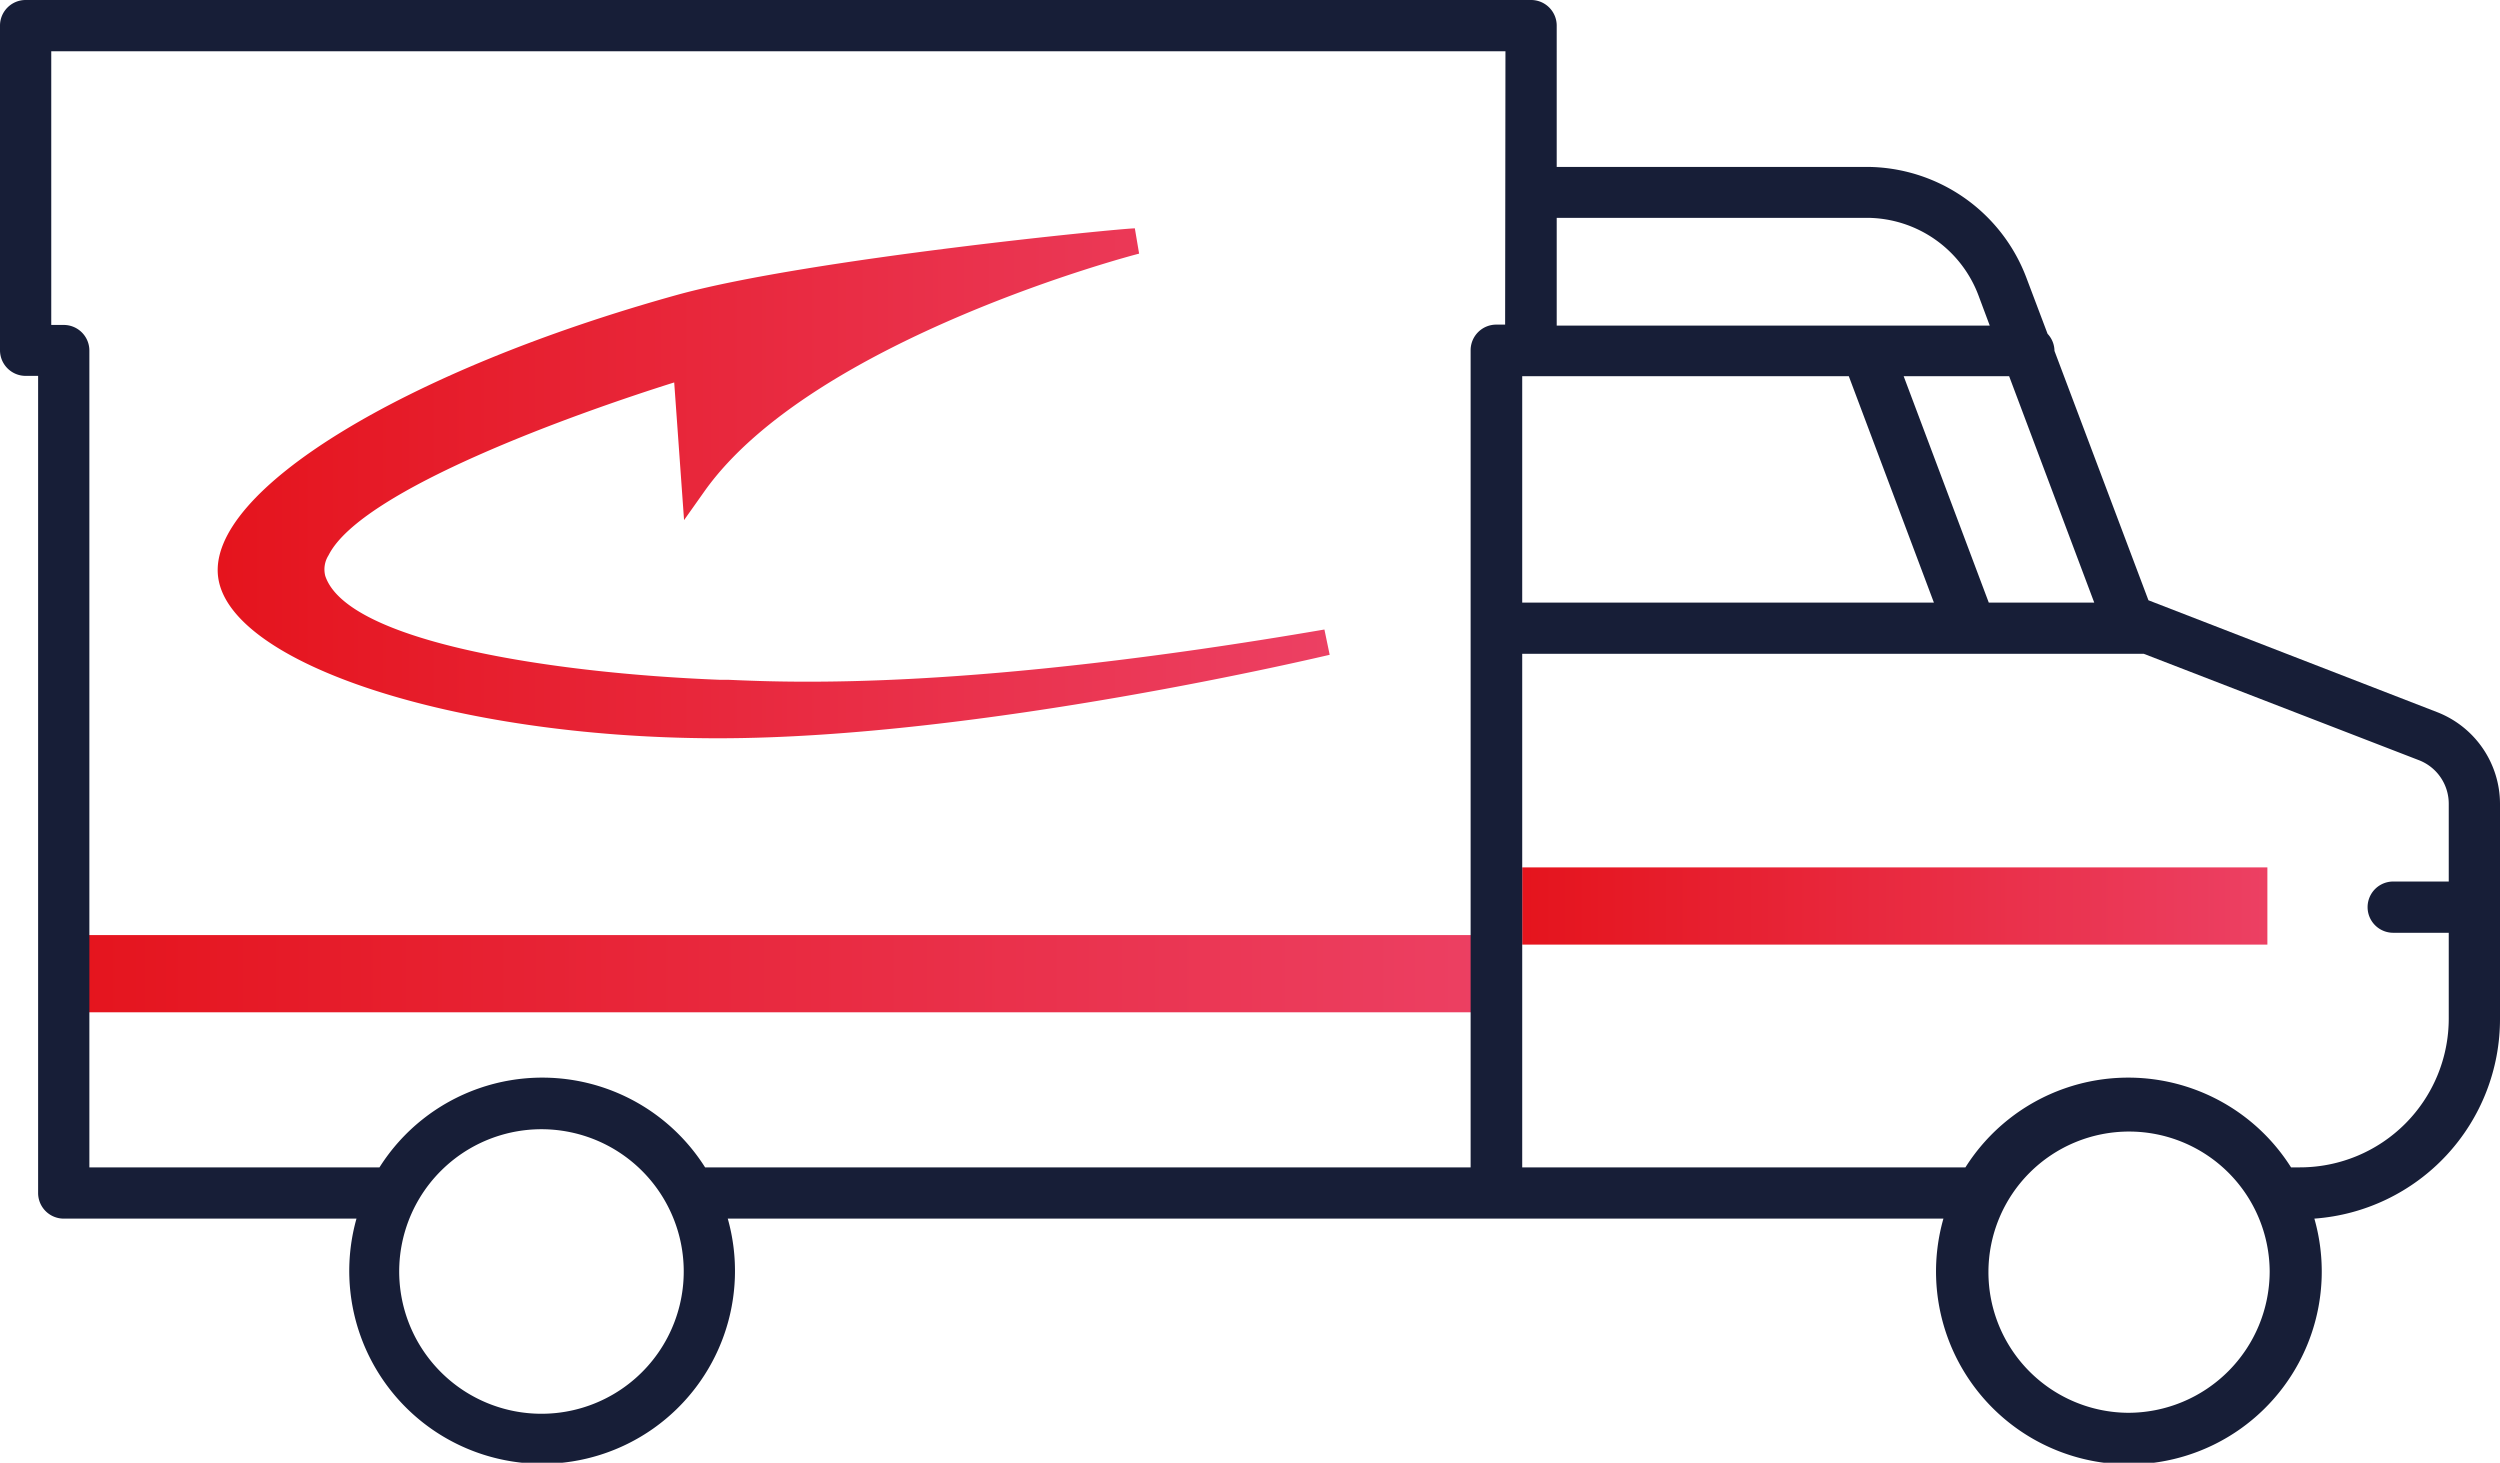
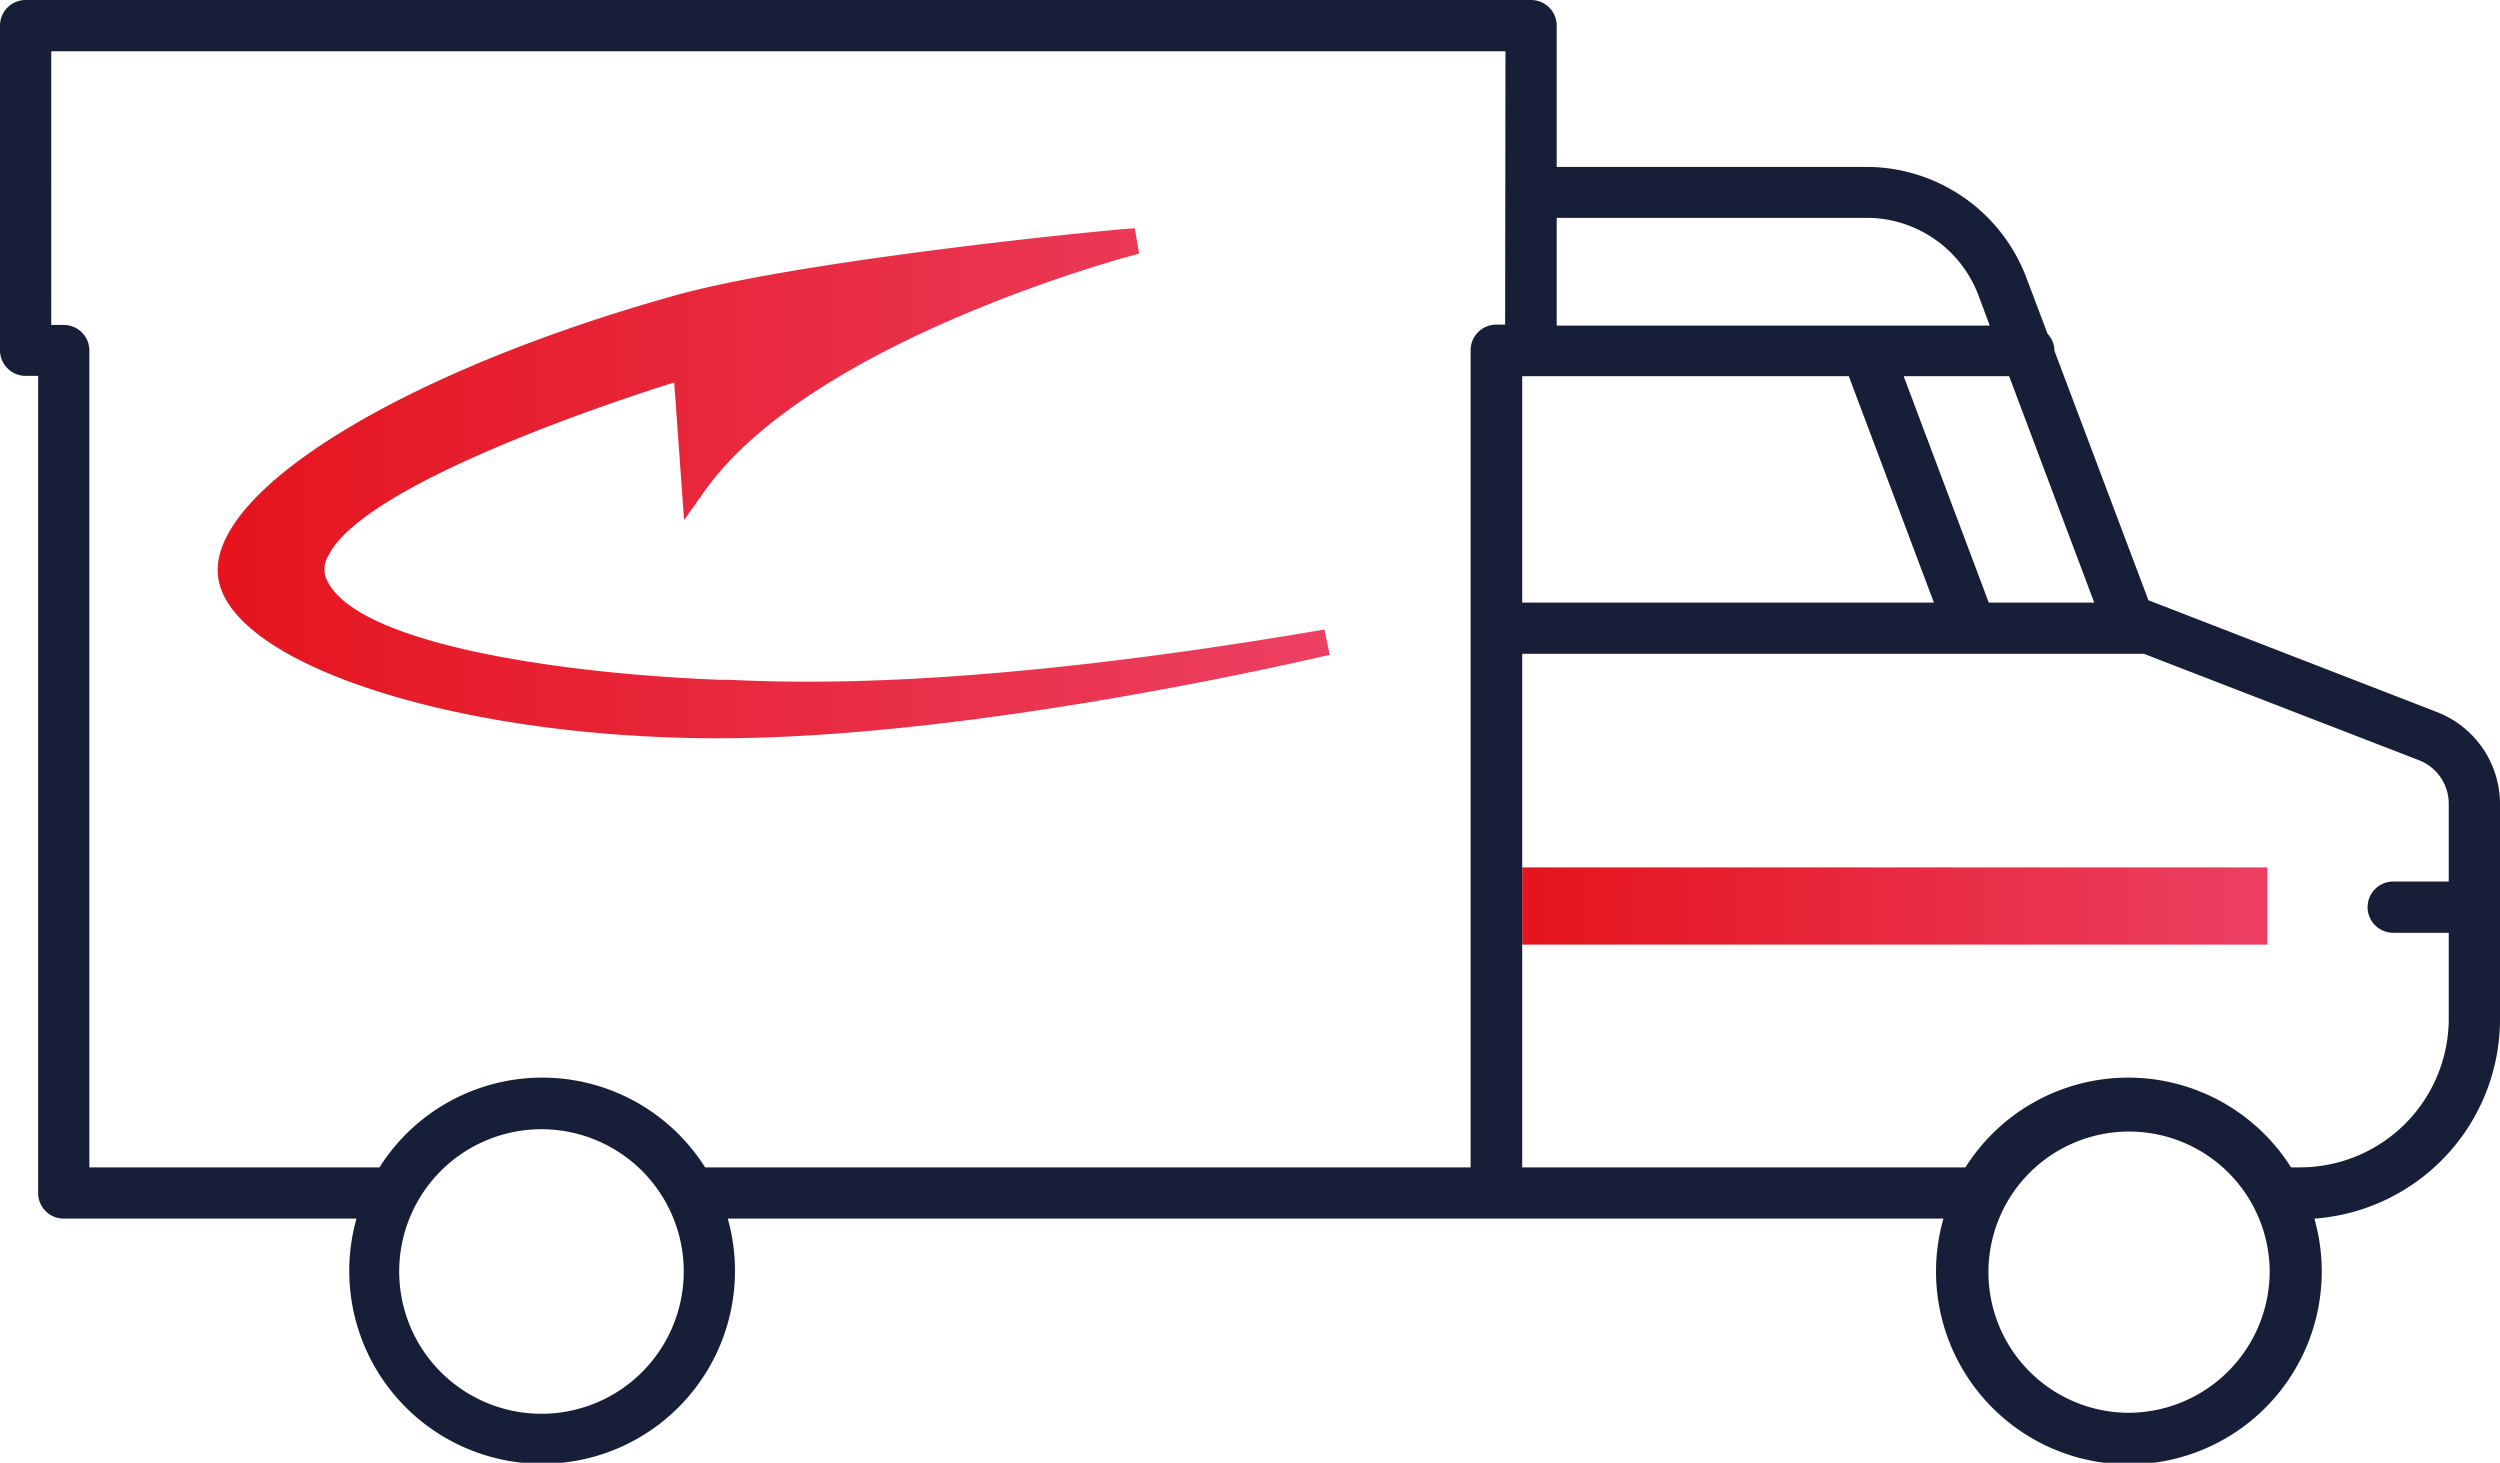
<svg xmlns="http://www.w3.org/2000/svg" xmlns:xlink="http://www.w3.org/1999/xlink" width="76.09" height="44.52">
  <defs>
    <style>
            .cls-4{fill:none}
        </style>
    <linearGradient id="Degradado_sin_nombre_55" x1="46.33" y1="27.57" x2="69.01" y2="27.57" gradientUnits="userSpaceOnUse">
      <stop offset="0" stop-color="#e5141d" />
      <stop offset="1" stop-color="#ec4063" />
    </linearGradient>
    <linearGradient id="Degradado_sin_nombre_55-2" x1="1.94" y1="29.63" x2="45.55" y2="29.63" xlink:href="#Degradado_sin_nombre_55" />
    <linearGradient id="Degradado_sin_nombre_55-3" x1="6.67" y1="14.71" x2="40.47" y2="14.71" xlink:href="#Degradado_sin_nombre_55" />
  </defs>
  <g id="Capa_2" data-name="Capa 2">
    <g id="Servicios">
      <path fill="url(#Degradado_sin_nombre_55)" d="M46.33 26.4h22.68v2.35H46.33z" />
-       <path fill="url(#Degradado_sin_nombre_55-2)" d="M1.94 28.46h43.6v2.35H1.94z" />
      <path d="M21.71 22.47h.16c8 0 18.49-2.52 18.6-2.54l-.16-.77C29.58 21 24.19 20.78 22.16 20.69h-.26c-5.12-.2-11.33-1.16-12-3.16a.8.8 0 0 1 .1-.63c1-2 7.56-4.33 10.52-5.26l.3 4.19.63-.89c3.3-4.63 13.12-7.2 13.22-7.22l-.13-.77c-.4 0-9.83.92-13.84 2-8.37 2.31-14.41 6-14.06 8.62s7.15 4.87 15.07 4.9z" fill="url(#Degradado_sin_nombre_55-3)" />
      <path class="cls-4" d="M61.85 35.53a4.25 4.25 0 1 0 2.93-1.17 4.3 4.3 0 0 0-2.93 1.17zM16.5 32.79a5.86 5.86 0 0 1 5 2.74h23.27V10.67a.78.78 0 0 1 .78-.78h.27V1.56H1.56v8.32h.38a.78.78 0 0 1 .78.78v24.87h8.82a5.86 5.86 0 0 1 4.96-2.74z" />
      <path class="cls-4" d="M64.78 32.79a5.86 5.86 0 0 1 5 2.74H70A4.53 4.53 0 0 0 74.53 31v-2.65h-1.69a.78.78 0 1 1 0-1.56h1.69v-2.33a1.42 1.42 0 0 0-.9-1.32l-8.38-3.24H46.33v15.63h13.5a5.86 5.86 0 0 1 4.95-2.74zM60.22 9a3.64 3.64 0 0 0-3.39-2.35h-9.45v3.23h13.18zM46.6 11.45h-.27v6.89h12.53l-2.59-6.89H46.6zM57.94 11.45l2.59 6.89h3.21l-2.59-6.89h-3.21z" />
      <path d="M74.19 21.68l-8.8-3.41-2.86-7.59a.77.77 0 0 0-.21-.52l-.65-1.72a5.21 5.21 0 0 0-4.85-3.36h-9.44V.78A.78.78 0 0 0 46.6 0H.78A.78.78 0 0 0 0 .78v9.88a.78.78 0 0 0 .78.78h.38v24.87a.78.78 0 0 0 .78.78h8.91a5.87 5.87 0 1 0 11.3 0h37a5.87 5.87 0 1 0 11.29 0A6.09 6.09 0 0 0 76.09 31v-6.54a3 3 0 0 0-1.9-2.78zm-10.45-3.34h-3.21l-2.59-6.89h3.21zM47.38 6.63h9.45A3.64 3.64 0 0 1 60.22 9l.34.91H47.38zm-1.05 4.82h9.94l2.59 6.89H46.33zM20.81 38.66a4.33 4.33 0 1 1-.31-1.57 4.31 4.31 0 0 1 .31 1.57zm25-28.78h-.27a.78.78 0 0 0-.78.78v24.87h-23.3a5.86 5.86 0 0 0-9.91 0H2.72V10.67a.78.78 0 0 0-.78-.78h-.38V1.56h44.26zM64.78 43a4.28 4.28 0 1 1 4.3-4.3 4.31 4.31 0 0 1-4.3 4.3zm9.75-16.17h-1.69a.78.78 0 1 0 0 1.56h1.69V31A4.53 4.53 0 0 1 70 35.53h-.27a5.86 5.86 0 0 0-9.91 0H46.33V19.9h18.92l8.38 3.24a1.42 1.42 0 0 1 .9 1.32z" fill="#171e37" />
    </g>
  </g>
</svg>